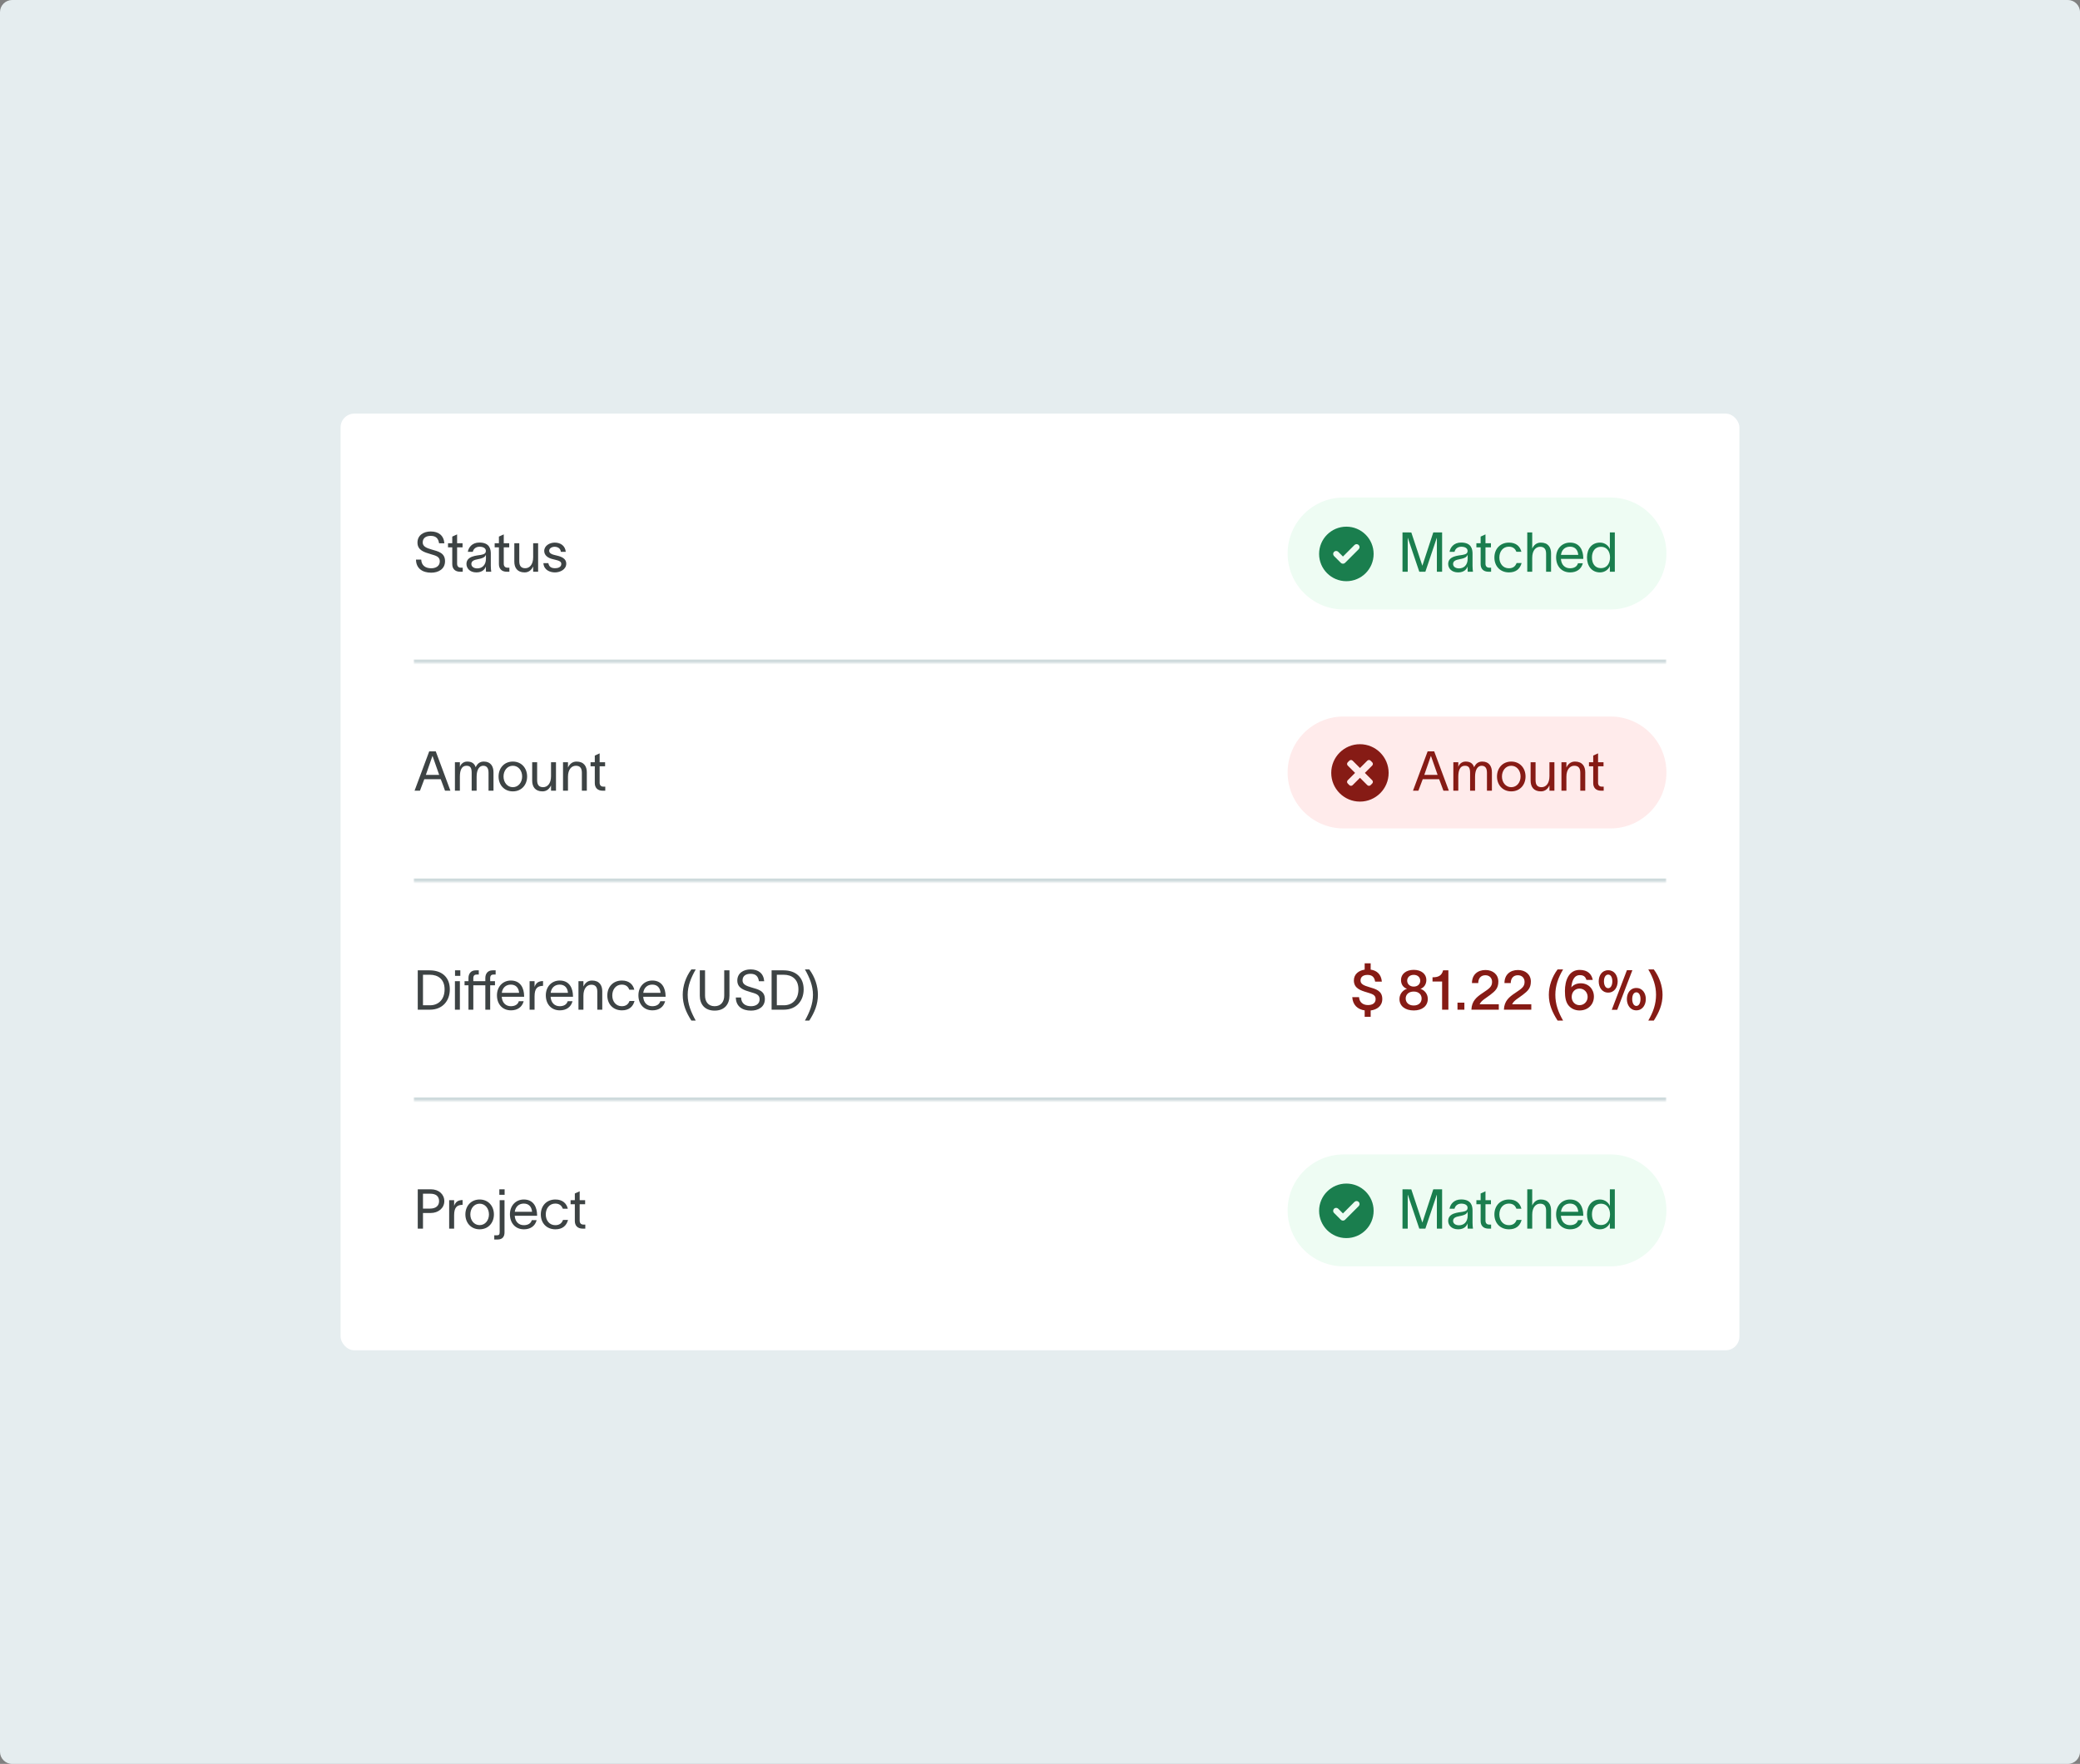
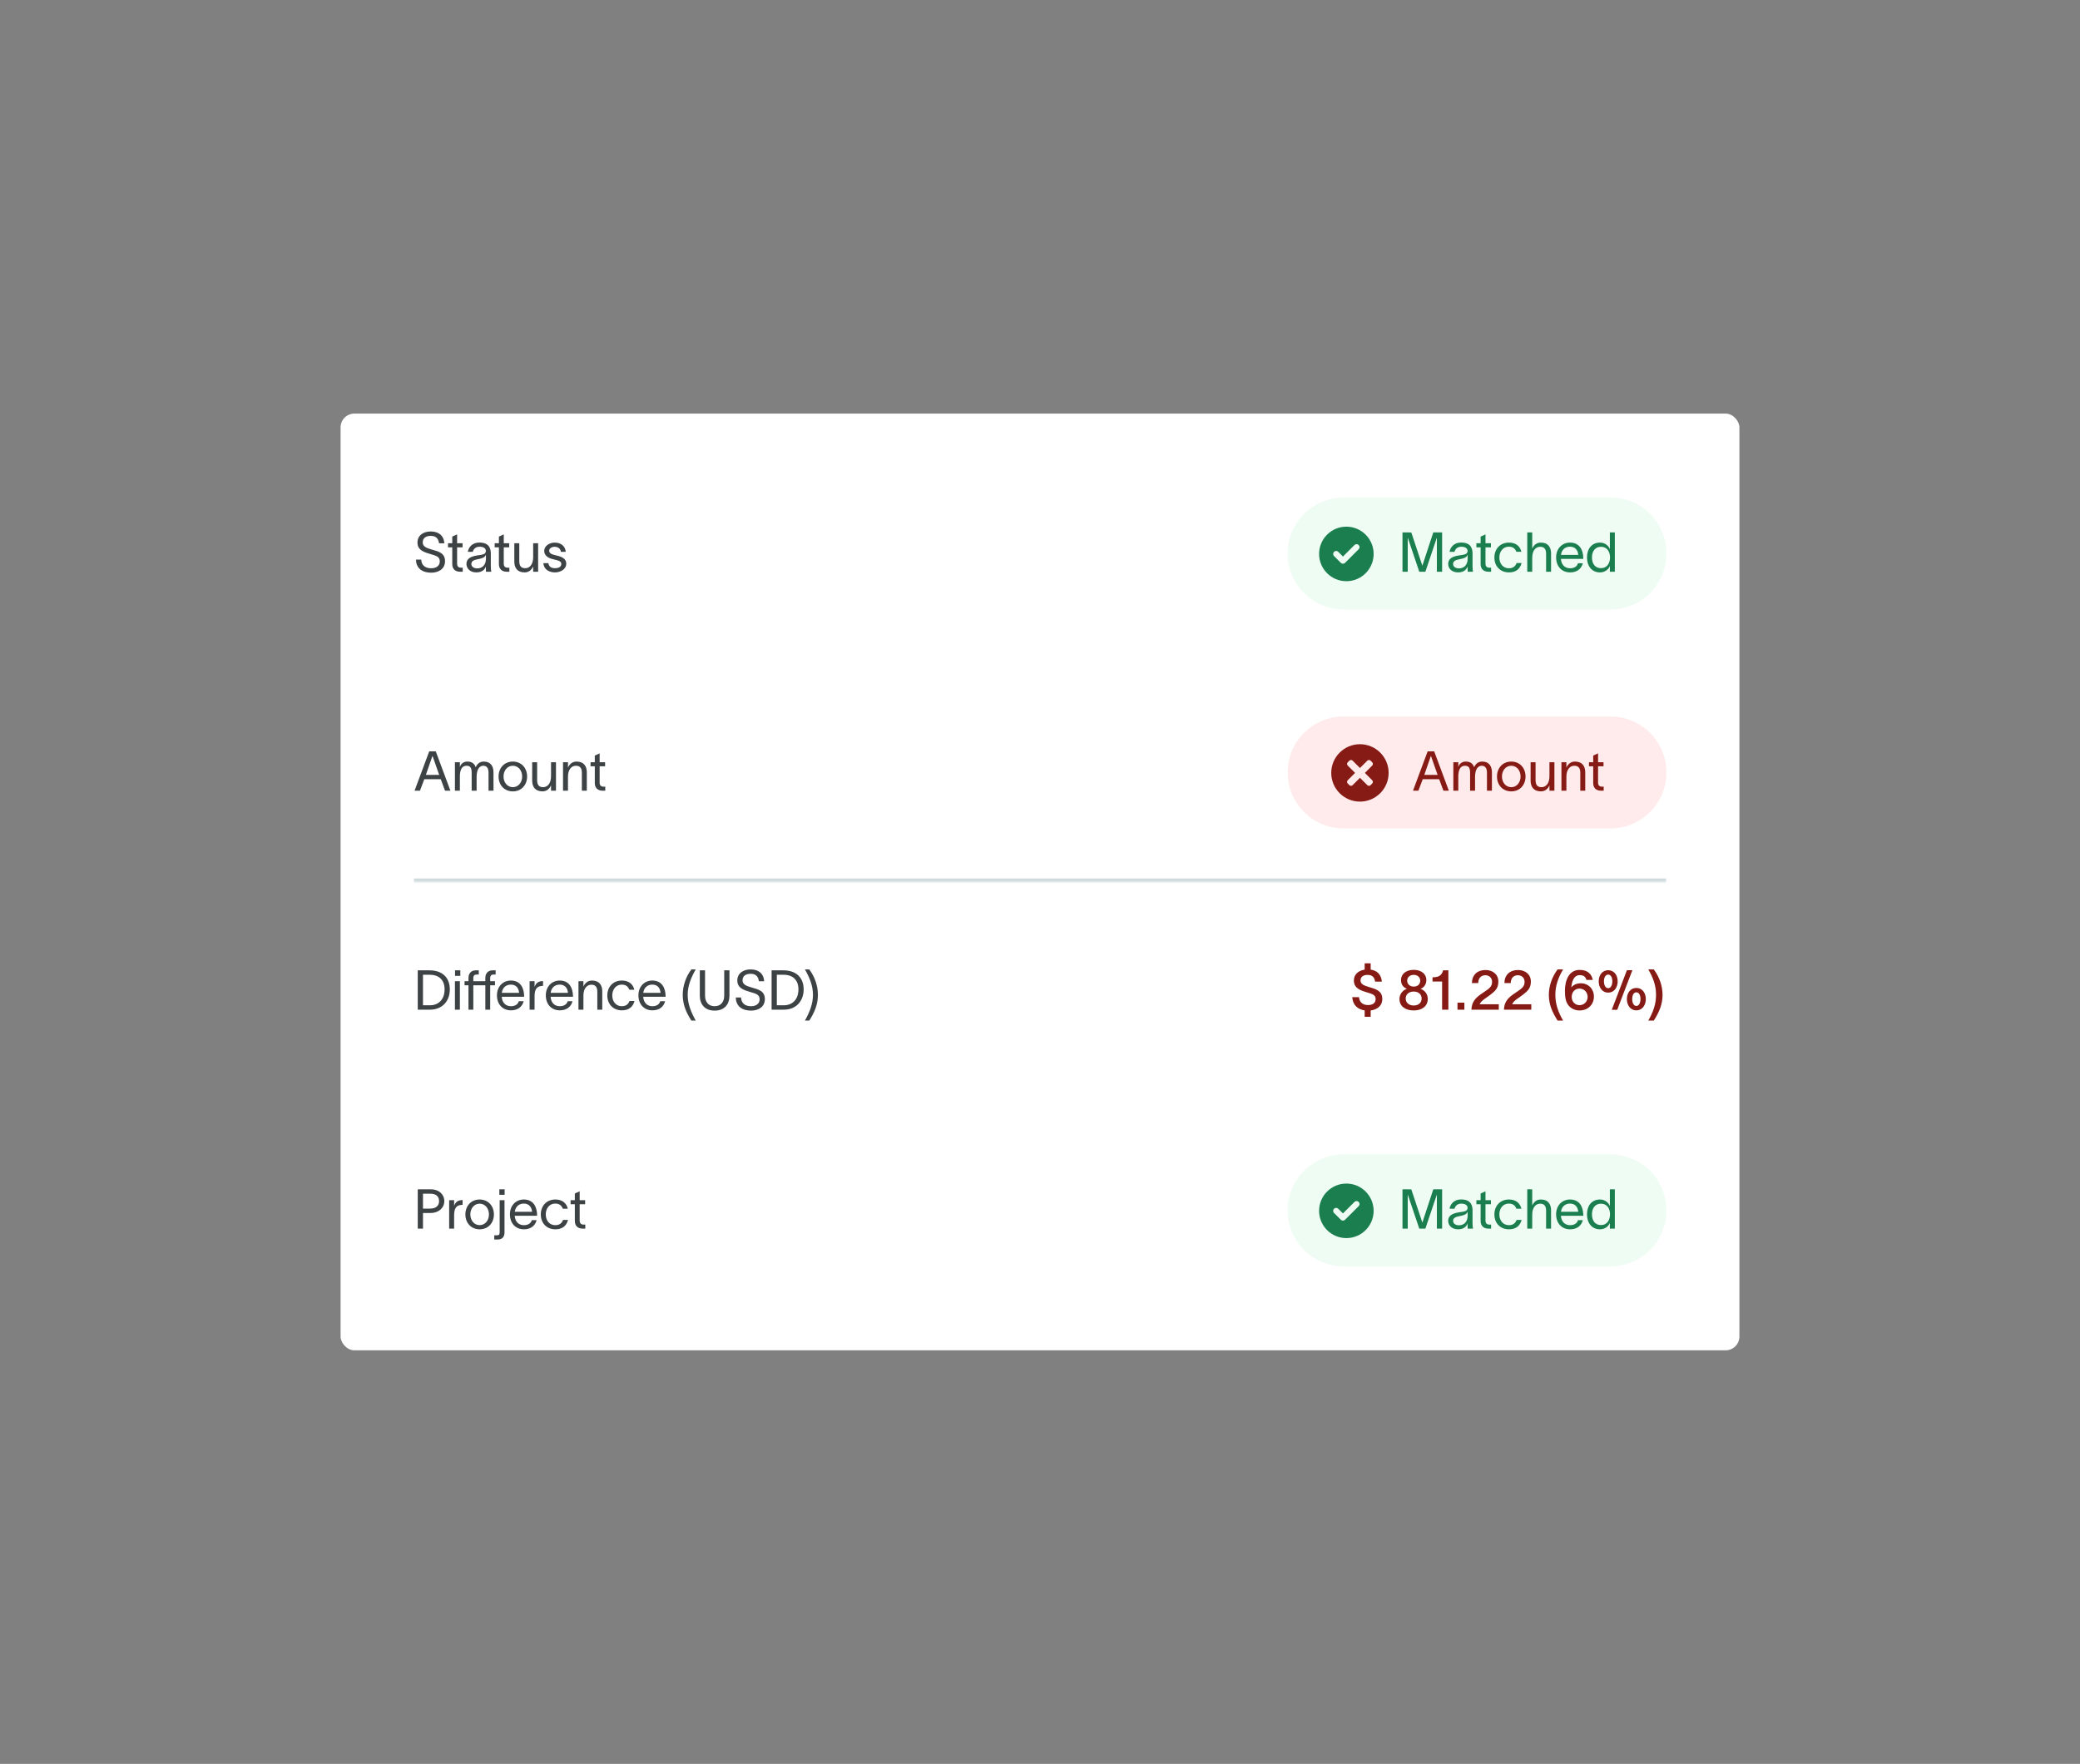
<svg xmlns="http://www.w3.org/2000/svg" width="684" height="580" viewBox="0 0 684 580" fill="none">
  <rect x="0" y="0" width="684" height="580" fill="#808080" stroke="none" />
  <g clip-path="url(#clip0_5176_21793)">
-     <path d="M0 4C0 1.791 1.791 0 4 0H680C682.209 0 684 1.791 684 4V576C684 578.209 682.209 580 680 580H4C1.791 580 0 578.209 0 576V4Z" fill="#E5EDEF" />
    <rect x="112" y="136" width="460" height="308" rx="4.53" fill="white" />
    <mask id="path-3-inside-1_5176_21793" fill="white">
      <path d="M136 146H548V218H136V146Z" />
    </mask>
-     <path d="M548 218V216.868H136V218V219.132H548V218Z" fill="#CEDADC" mask="url(#path-3-inside-1_5176_21793)" />
    <path d="M138.519 183.996C138.591 185.934 139.914 186.858 141.798 186.858C143.32 186.858 144.625 186.152 144.625 184.575C144.625 182.981 143.284 182.709 141.653 182.22C139.515 181.586 137.341 180.952 137.286 178.506C137.232 176.005 139.298 174.755 141.635 174.755C144.226 174.755 145.929 176.059 146.129 178.65H144.389C144.154 177.02 143.338 176.204 141.635 176.204C140.204 176.204 139.008 176.802 139.008 178.379C139.008 179.701 140.276 180.209 141.979 180.698C144.136 181.314 146.346 181.785 146.346 184.521C146.346 187.167 144.117 188.308 141.798 188.308C138.972 188.308 136.833 186.949 136.797 183.996H138.519ZM150.318 185.373C150.318 186.206 150.789 186.659 151.513 186.659H152.166V188H151.35C149.538 188 148.723 186.931 148.723 185.481V179.973H147.328V178.632H148.723V176.44L150.318 175.715V178.632H152.111V179.973H150.318V185.373ZM153.845 181.459C154.044 180.1 155.186 178.397 157.632 178.397C161.075 178.397 161.401 180.625 161.401 182.075V186.097C161.401 186.804 161.473 187.547 161.546 188H159.806C159.77 187.547 159.77 187.167 159.77 186.641V186.279H159.752C159.535 187.003 158.755 188.217 156.672 188.217C154.425 188.217 153.392 186.786 153.392 185.445C153.392 182.8 156.726 182.709 158.139 182.456C159.372 182.238 159.77 181.894 159.77 181.115C159.77 180.336 159.027 179.774 157.686 179.774C156.545 179.774 155.693 180.444 155.476 181.459H153.845ZM155.005 185.445C155.005 186.333 155.82 186.895 156.962 186.895C158.393 186.895 159.806 185.971 159.806 183.651L159.788 182.347C159.607 182.963 159.208 183.506 157.179 183.869C155.82 184.104 155.005 184.503 155.005 185.445ZM165.659 185.373C165.659 186.206 166.13 186.659 166.855 186.659H167.507V188H166.692C164.88 188 164.064 186.931 164.064 185.481V179.973H162.669V178.632H164.064V176.44L165.659 175.715V178.632H167.453V179.973H165.659V185.373ZM169.132 184.702V178.632H170.763V184.539C170.763 186.188 171.469 186.84 172.738 186.84C174.115 186.84 175.329 185.681 175.329 183.235V178.632H176.959V188H175.329V186.242C174.84 187.311 173.97 188.217 172.52 188.217C170.056 188.217 169.132 186.605 169.132 184.702ZM184.437 181.459C184.328 180.245 183.313 179.792 182.371 179.792C181.483 179.792 180.595 180.299 180.595 181.097C180.595 181.821 181.32 182.238 182.135 182.437L183.368 182.745C184.781 183.09 186.212 183.76 186.212 185.318C186.212 187.311 184.129 188.217 182.498 188.217C180.921 188.217 178.856 187.493 178.693 185.173H180.324C180.541 186.369 181.284 186.84 182.552 186.84C183.476 186.84 184.582 186.514 184.582 185.427C184.582 184.63 183.802 184.358 182.915 184.141L181.61 183.814C180.215 183.47 178.965 182.619 178.965 181.169C178.965 179.411 180.777 178.415 182.425 178.415C184.255 178.415 185.868 179.393 186.049 181.459H184.437Z" fill="#3D4344" />
    <path d="M423.43 182C423.43 171.837 431.669 163.598 441.832 163.598H529.597C539.76 163.598 547.999 171.837 547.999 182C547.999 192.163 539.76 200.402 529.597 200.402H441.832C431.669 200.402 423.43 192.163 423.43 182Z" fill="#EEFCF3" />
    <path d="M433.781 182.141C433.781 177.189 437.795 173.176 442.746 173.176C447.698 173.176 451.712 177.189 451.712 182.141C451.712 187.093 447.698 191.106 442.746 191.106C437.795 191.106 433.781 187.093 433.781 182.141ZM446.802 180.593C447.184 180.211 447.184 179.588 446.802 179.206C446.42 178.825 445.797 178.825 445.415 179.206L441.626 182.996L440.078 181.448C439.696 181.066 439.073 181.066 438.691 181.448C438.309 181.829 438.309 182.453 438.691 182.834L440.932 185.076C441.314 185.457 441.938 185.457 442.319 185.076L446.802 180.593Z" fill="#1A7E4E" />
    <path d="M461.205 188V175.063L464.104 175.081L467.728 185.989H467.746L471.334 175.063H474.233V188H472.512V176.875H472.475L468.725 188H466.732L462.963 176.875H462.927V188H461.205ZM476.682 181.459C476.882 180.1 478.023 178.397 480.469 178.397C483.912 178.397 484.238 180.625 484.238 182.075V186.097C484.238 186.804 484.311 187.547 484.383 188H482.644C482.607 187.547 482.607 187.167 482.607 186.641V186.279H482.589C482.372 187.003 481.593 188.217 479.509 188.217C477.262 188.217 476.229 186.786 476.229 185.445C476.229 182.8 479.563 182.709 480.977 182.456C482.209 182.238 482.607 181.894 482.607 181.115C482.607 180.336 481.864 179.774 480.524 179.774C479.382 179.774 478.531 180.444 478.313 181.459H476.682ZM477.842 185.445C477.842 186.333 478.657 186.895 479.799 186.895C481.23 186.895 482.644 185.971 482.644 183.651L482.625 182.347C482.444 182.963 482.046 183.506 480.016 183.869C478.657 184.104 477.842 184.503 477.842 185.445ZM488.496 185.373C488.496 186.206 488.967 186.659 489.692 186.659H490.344V188H489.529C487.717 188 486.901 186.931 486.901 185.481V179.973H485.506V178.632H486.901V176.44L488.496 175.715V178.632H490.29V179.973H488.496V185.373ZM500.377 185.137C499.852 187.094 498.493 188.217 496.228 188.217C493.311 188.217 491.426 186.152 491.426 183.325C491.426 180.499 493.311 178.415 496.228 178.415C498.62 178.415 499.906 179.738 500.305 181.441H498.674C498.33 180.589 497.696 179.756 496.174 179.756C494.271 179.756 493.057 181.314 493.057 183.325C493.057 185.318 494.271 186.858 496.174 186.858C497.533 186.858 498.312 186.242 498.729 185.137H500.377ZM502.234 188V175.063H503.864V180.39C504.354 179.321 505.223 178.415 506.673 178.415C509.137 178.415 510.061 180.028 510.061 181.93V188H508.43V182.093C508.43 180.444 507.724 179.792 506.455 179.792C505.078 179.792 503.864 180.952 503.864 183.398V188H502.234ZM520.51 185.21C519.984 187.203 518.408 188.217 516.324 188.217C513.552 188.217 511.722 186.206 511.722 183.271C511.722 180.444 513.643 178.415 516.288 178.415C519.586 178.415 520.619 181.06 520.655 183.47V183.76H513.298C513.425 185.717 514.621 186.858 516.288 186.858C517.538 186.858 518.589 186.369 518.915 185.21H520.51ZM513.317 182.456H519.006C518.861 180.825 517.955 179.756 516.288 179.756C514.603 179.756 513.534 180.843 513.317 182.456ZM526.155 178.415C527.858 178.415 529.036 179.556 529.38 180.535H529.398V175.063H531.029V188H529.398V186.134H529.38C529.036 187.094 527.858 188.217 526.155 188.217C523.509 188.217 521.879 186.188 521.879 183.289C521.879 180.39 523.509 178.415 526.155 178.415ZM523.509 183.289C523.509 185.318 524.506 186.822 526.481 186.822C528.51 186.822 529.453 185.137 529.453 183.289C529.453 181.459 528.51 179.792 526.481 179.792C524.56 179.792 523.509 181.26 523.509 183.289Z" fill="#1A7E4E" />
    <mask id="path-9-inside-2_5176_21793" fill="white">
      <path d="M136 218H548V290H136V218Z" />
    </mask>
    <path d="M548 290V288.868H136V290V291.132H548V290Z" fill="#CEDADC" mask="url(#path-9-inside-2_5176_21793)" />
    <path d="M138.102 260H136.326L141.146 247.063H143.302L148.122 260H146.346L144.933 256.213H139.533L138.102 260ZM140.041 254.8H144.425L142.251 248.603H142.197L140.041 254.8ZM149.599 260V250.632H151.23V252.227C151.411 251.375 152.335 250.415 153.603 250.415C155.125 250.415 155.995 250.995 156.43 252.281C157.01 251.013 157.861 250.415 159.111 250.415C161.394 250.415 162.282 252.028 162.282 253.93V260H160.652V254.093C160.652 252.444 159.981 251.792 158.894 251.792C157.698 251.792 156.738 252.952 156.738 255.398V260H155.107V254.093C155.107 252.444 154.654 251.792 153.386 251.792C151.719 251.792 151.23 253.441 151.23 255.398V260H149.599ZM168.646 260.217C165.801 260.217 163.953 258.079 163.953 255.325C163.953 252.571 165.801 250.415 168.646 250.415C171.491 250.415 173.339 252.571 173.339 255.325C173.339 258.079 171.491 260.217 168.646 260.217ZM165.584 255.325C165.584 257.246 166.816 258.84 168.646 258.84C170.476 258.84 171.708 257.246 171.708 255.325C171.708 253.386 170.476 251.792 168.646 251.792C166.816 251.792 165.584 253.386 165.584 255.325ZM175.007 256.702V250.632H176.637V256.539C176.637 258.188 177.344 258.84 178.612 258.84C179.989 258.84 181.203 257.681 181.203 255.235V250.632H182.834V260H181.203V258.242C180.714 259.311 179.844 260.217 178.395 260.217C175.931 260.217 175.007 258.605 175.007 256.702ZM185.147 260V250.632H186.778V252.39C187.267 251.321 188.137 250.415 189.586 250.415C192.051 250.415 192.975 252.028 192.975 253.93V260H191.344V254.093C191.344 252.444 190.637 251.792 189.369 251.792C187.992 251.792 186.778 252.952 186.778 255.398V260H185.147ZM197.19 257.373C197.19 258.206 197.661 258.659 198.386 258.659H199.039V260H198.223C196.411 260 195.596 258.931 195.596 257.481V251.973H194.201V250.632H195.596V248.44L197.19 247.715V250.632H198.984V251.973H197.19V257.373Z" fill="#3D4344" />
    <path d="M423.43 254C423.43 243.837 431.669 235.598 441.832 235.598H529.597C539.76 235.598 547.999 243.837 547.999 254C547.999 264.163 539.76 272.402 529.597 272.402H441.832C431.669 272.402 423.43 264.163 423.43 254Z" fill="#FFEBEB" />
    <path d="M447.211 244.707C452.423 244.707 456.647 248.933 456.647 254.145C456.647 259.356 452.423 263.581 447.211 263.581C441.999 263.581 437.774 259.356 437.773 254.145C437.773 248.933 441.999 244.707 447.211 244.707ZM450.711 250.119C450.415 249.823 449.934 249.823 449.638 250.119L447.224 252.533L444.809 250.119C444.512 249.823 444.032 249.823 443.735 250.119L443.199 250.655C442.903 250.952 442.903 251.432 443.199 251.729L445.613 254.144L443.199 256.558C442.903 256.854 442.903 257.334 443.199 257.631L443.735 258.168C444.032 258.464 444.512 258.464 444.809 258.168L447.224 255.753L449.638 258.168C449.934 258.464 450.415 258.464 450.711 258.168L451.248 257.631C451.544 257.335 451.544 256.854 451.248 256.558L448.833 254.144L451.248 251.729C451.544 251.432 451.544 250.952 451.248 250.655L450.711 250.119Z" fill="#861B15" />
    <path d="M466.43 260H464.654L469.474 247.063H471.63L476.45 260H474.674L473.261 256.213H467.861L466.43 260ZM468.369 254.8H472.754L470.579 248.603H470.525L468.369 254.8ZM477.927 260V250.632H479.558V252.227C479.739 251.375 480.663 250.415 481.931 250.415C483.453 250.415 484.323 250.995 484.758 252.281C485.338 251.013 486.189 250.415 487.44 250.415C489.723 250.415 490.61 252.028 490.61 253.93V260H488.98V254.093C488.98 252.444 488.309 251.792 487.222 251.792C486.026 251.792 485.066 252.952 485.066 255.398V260H483.435V254.093C483.435 252.444 482.982 251.792 481.714 251.792C480.047 251.792 479.558 253.441 479.558 255.398V260H477.927ZM496.974 260.217C494.13 260.217 492.281 258.079 492.281 255.325C492.281 252.571 494.13 250.415 496.974 250.415C499.819 250.415 501.667 252.571 501.667 255.325C501.667 258.079 499.819 260.217 496.974 260.217ZM493.912 255.325C493.912 257.246 495.144 258.84 496.974 258.84C498.804 258.84 500.036 257.246 500.036 255.325C500.036 253.386 498.804 251.792 496.974 251.792C495.144 251.792 493.912 253.386 493.912 255.325ZM503.335 256.702V250.632H504.965V256.539C504.965 258.188 505.672 258.84 506.94 258.84C508.317 258.84 509.531 257.681 509.531 255.235V250.632H511.162V260H509.531V258.242C509.042 259.311 508.172 260.217 506.723 260.217C504.259 260.217 503.335 258.605 503.335 256.702ZM513.475 260V250.632H515.106V252.39C515.595 251.321 516.465 250.415 517.915 250.415C520.379 250.415 521.303 252.028 521.303 253.93V260H519.672V254.093C519.672 252.444 518.965 251.792 517.697 251.792C516.32 251.792 515.106 252.952 515.106 255.398V260H513.475ZM525.519 257.373C525.519 258.206 525.99 258.659 526.714 258.659H527.367V260H526.551C524.739 260 523.924 258.931 523.924 257.481V251.973H522.529V250.632H523.924V248.44L525.519 247.715V250.632H527.312V251.973H525.519V257.373Z" fill="#861B15" />
    <mask id="path-15-inside-3_5176_21793" fill="white">
-       <path d="M136 290H548V362H136V290Z" />
-     </mask>
+       </mask>
    <path d="M548 362V360.868H136V362V363.132H548V362Z" fill="#CEDADC" mask="url(#path-15-inside-3_5176_21793)" />
    <path d="M141.273 319.063C145.513 319.063 147.922 321.527 147.922 325.314C147.922 329.101 145.513 332 141.381 332H137.377V319.063H141.273ZM139.098 330.55H141.436C144.063 330.55 146.201 328.775 146.201 325.314C146.201 321.998 144.063 320.512 141.363 320.512H139.098V330.55ZM151.375 320.875H149.635V319.063H151.375V320.875ZM149.599 332V322.632H151.23V332H149.599ZM159.6 322.632V321.581C159.6 320.277 160.307 319.063 161.974 319.063H162.989V320.44H162.391C161.684 320.44 161.195 320.675 161.195 321.654V322.632H162.771V323.973H161.195V332H159.6V323.973H155.65V332H154.056V323.973H152.769V322.632H154.056V321.581C154.056 320.277 154.763 319.063 156.43 319.063H157.444V320.44H156.846C156.14 320.44 155.65 320.675 155.65 321.654V322.632H159.6ZM172.21 329.21C171.685 331.203 170.108 332.217 168.025 332.217C165.252 332.217 163.422 330.206 163.422 327.271C163.422 324.444 165.343 322.415 167.988 322.415C171.286 322.415 172.319 325.06 172.355 327.47V327.76H164.999C165.126 329.717 166.322 330.858 167.988 330.858C169.239 330.858 170.29 330.369 170.616 329.21H172.21ZM165.017 326.456H170.706C170.561 324.825 169.655 323.756 167.988 323.756C166.303 323.756 165.234 324.843 165.017 326.456ZM175.79 322.632V324.517C176.261 323.14 177.167 322.596 178.58 322.596V324.154C178.508 324.154 178.218 324.173 177.982 324.209C176.895 324.372 175.79 324.861 175.79 327.579V332H174.159V322.632H175.79ZM188.277 329.21C187.751 331.203 186.175 332.217 184.091 332.217C181.319 332.217 179.489 330.206 179.489 327.271C179.489 324.444 181.41 322.415 184.055 322.415C187.353 322.415 188.386 325.06 188.422 327.47V327.76H181.065C181.192 329.717 182.388 330.858 184.055 330.858C185.305 330.858 186.356 330.369 186.682 329.21H188.277ZM181.084 326.456H186.773C186.628 324.825 185.722 323.756 184.055 323.756C182.37 323.756 181.301 324.843 181.084 326.456ZM190.226 332V322.632H191.856V324.39C192.345 323.321 193.215 322.415 194.665 322.415C197.129 322.415 198.053 324.028 198.053 325.93V332H196.422V326.093C196.422 324.444 195.716 323.792 194.447 323.792C193.07 323.792 191.856 324.952 191.856 327.398V332H190.226ZM208.665 329.137C208.139 331.094 206.78 332.217 204.516 332.217C201.598 332.217 199.714 330.152 199.714 327.325C199.714 324.499 201.598 322.415 204.516 322.415C206.907 322.415 208.194 323.738 208.592 325.441H206.962C206.617 324.589 205.983 323.756 204.461 323.756C202.559 323.756 201.345 325.314 201.345 327.325C201.345 329.318 202.559 330.858 204.461 330.858C205.82 330.858 206.599 330.242 207.016 329.137H208.665ZM218.729 329.21C218.204 331.203 216.627 332.217 214.544 332.217C211.771 332.217 209.941 330.206 209.941 327.271C209.941 324.444 211.862 322.415 214.507 322.415C217.805 322.415 218.838 325.06 218.874 327.47V327.76H211.518C211.645 329.717 212.84 330.858 214.507 330.858C215.758 330.858 216.809 330.369 217.135 329.21H218.729ZM211.536 326.456H217.225C217.08 324.825 216.174 323.756 214.507 323.756C212.822 323.756 211.753 324.843 211.536 326.456ZM227.357 335.588C225.618 332.888 224.512 330.279 224.512 327.108C224.512 324.263 225.491 321.237 227.357 318.755H228.789C227.23 321.491 226.143 324.154 226.143 327.108C226.143 330.152 227.248 332.815 228.789 335.588H227.357ZM239.878 327.398C239.878 330.116 238.338 332.308 235.004 332.308C231.67 332.308 230.13 330.116 230.13 327.398V319.063H231.851V327.398C231.851 329.264 232.83 330.858 235.004 330.858C237.178 330.858 238.157 329.264 238.157 327.398V319.063H239.878V327.398ZM243.695 327.996C243.767 329.934 245.09 330.858 246.974 330.858C248.496 330.858 249.801 330.152 249.801 328.575C249.801 326.981 248.46 326.709 246.83 326.22C244.691 325.586 242.517 324.952 242.463 322.506C242.408 320.005 244.474 318.755 246.811 318.755C249.402 318.755 251.106 320.059 251.305 322.65H249.566C249.33 321.02 248.515 320.204 246.811 320.204C245.38 320.204 244.184 320.802 244.184 322.379C244.184 323.701 245.452 324.209 247.156 324.698C249.312 325.314 251.522 325.785 251.522 328.521C251.522 331.167 249.294 332.308 246.974 332.308C244.148 332.308 242.01 330.949 241.974 327.996H243.695ZM257.632 319.063C261.872 319.063 264.282 321.527 264.282 325.314C264.282 329.101 261.872 332 257.741 332H253.736V319.063H257.632ZM255.458 330.55H257.795C260.422 330.55 262.56 328.775 262.56 325.314C262.56 321.998 260.422 320.512 257.723 320.512H255.458V330.55ZM264.693 335.588C266.233 332.815 267.339 330.152 267.339 327.108C267.339 324.154 266.251 321.491 264.693 318.755H266.125C267.991 321.237 268.969 324.263 268.969 327.108C268.969 330.279 267.864 332.888 266.125 335.588H264.693Z" fill="#3D4344" />
    <path d="M448.765 316.762H450.74V318.827C452.788 319.117 454.201 320.367 454.419 322.777H452.208C451.972 321.292 451.23 320.567 449.708 320.567C448.439 320.567 447.406 321.092 447.406 322.415C447.406 323.593 448.53 324.064 450.197 324.553C452.389 325.205 454.563 325.749 454.563 328.485C454.563 330.804 452.788 332 450.74 332.254V334.337H448.765V332.236C446.5 331.909 444.852 330.496 444.689 327.887H446.917C447.026 329.59 448.204 330.478 449.871 330.478C451.32 330.478 452.371 329.862 452.371 328.503C452.371 327.09 451.175 326.818 449.544 326.311C447.406 325.676 445.25 324.988 445.214 322.433C445.196 320.313 446.827 319.117 448.765 318.827V316.762ZM464.902 318.9C467.439 318.9 469.052 320.313 469.052 322.216C469.052 323.701 468.236 324.77 467.113 325.151C468.291 325.495 469.523 326.691 469.523 328.449C469.523 330.804 467.675 332.254 464.921 332.254C462.058 332.254 460.191 330.804 460.21 328.449C460.228 326.691 461.514 325.459 462.692 325.133C461.478 324.716 460.717 323.72 460.717 322.216C460.717 320.313 462.348 318.9 464.902 318.9ZM462.257 328.322C462.257 329.554 463.145 330.623 464.902 330.623C466.624 330.623 467.494 329.572 467.494 328.322C467.494 327.108 466.624 326.039 464.902 326.039C463.145 326.039 462.257 327.108 462.257 328.322ZM462.746 322.469C462.746 323.502 463.544 324.408 464.902 324.408C466.261 324.408 467.041 323.52 467.041 322.469C467.041 321.437 466.261 320.549 464.902 320.549C463.525 320.549 462.746 321.437 462.746 322.469ZM476.296 332H474.231V322.741H471.078V321.346C472.781 321.346 474.068 320.984 474.557 319.063H476.296V332ZM479.29 329.681H481.555V332H479.29V329.681ZM484.05 323.248C484.05 320.531 485.862 318.954 488.507 318.954C490.971 318.954 492.729 320.458 492.729 322.741C492.729 324.934 491.714 325.858 490.083 327.108C488.634 328.231 487.13 328.956 486.568 330.224H492.874V332H483.868C483.977 329.137 485.572 327.833 487.619 326.474C489.757 325.042 490.663 324.444 490.663 322.85C490.663 321.672 489.884 320.675 488.453 320.675C486.931 320.675 486.115 321.745 486.115 323.248H484.05ZM494.737 323.248C494.737 320.531 496.549 318.954 499.194 318.954C501.659 318.954 503.416 320.458 503.416 322.741C503.416 324.934 502.402 325.858 500.771 327.108C499.321 328.231 497.817 328.956 497.256 330.224H503.561V332H494.556C494.665 329.137 496.259 327.833 498.307 326.474C500.445 325.042 501.351 324.444 501.351 322.85C501.351 321.672 500.572 320.675 499.14 320.675C497.618 320.675 496.803 321.745 496.803 323.248H494.737ZM512.212 335.588C510.472 332.888 509.331 330.279 509.331 327.108C509.331 324.263 510.346 321.237 512.212 318.755H514.024C512.393 321.491 511.469 324.154 511.469 327.108C511.469 330.152 512.411 332.815 514.024 335.588H512.212ZM514.62 325.839C514.62 322.379 515.907 318.918 519.458 318.918C522.176 318.918 523.426 320.367 523.771 322.216H521.705C521.433 321.491 521.089 320.639 519.531 320.639C517.519 320.639 516.903 322.705 516.722 324.68C517.266 323.973 518.317 323.321 519.821 323.321C522.375 323.321 524.151 325.223 524.151 327.688C524.151 330.315 522.194 332.254 519.422 332.254C517.936 332.254 516.668 331.638 515.834 330.641C514.91 329.554 514.62 327.941 514.62 325.839ZM516.849 327.796C516.849 329.318 517.918 330.514 519.422 330.514C520.926 330.514 522.085 329.318 522.085 327.796C522.085 326.274 520.944 325.06 519.422 325.06C517.882 325.06 516.849 326.238 516.849 327.796ZM528.848 324.934C529.717 324.934 530.207 323.919 530.207 322.669C530.207 321.418 529.717 320.458 528.848 320.458C527.96 320.458 527.453 321.437 527.453 322.669C527.453 323.919 527.96 324.934 528.848 324.934ZM525.731 322.687C525.731 320.784 526.782 319.027 528.848 319.027C530.895 319.027 531.964 320.784 531.964 322.687C531.964 324.571 530.913 326.383 528.848 326.383C526.782 326.383 525.731 324.571 525.731 322.687ZM530.025 332.036H531.819L536.802 319.009H535.008L530.025 332.036ZM534.99 328.503C534.99 326.619 536.059 324.861 538.107 324.861C540.154 324.861 541.223 326.619 541.223 328.503C541.223 330.387 540.154 332.217 538.107 332.217C536.059 332.217 534.99 330.387 534.99 328.503ZM536.748 328.485C536.748 329.735 537.219 330.768 538.107 330.768C538.994 330.768 539.466 329.735 539.466 328.485C539.466 327.253 538.994 326.292 538.107 326.292C537.219 326.292 536.748 327.253 536.748 328.485ZM542.029 335.588C543.641 332.815 544.583 330.152 544.583 327.108C544.583 324.154 543.659 321.491 542.029 318.755H543.84C545.707 321.237 546.721 324.263 546.721 327.108C546.721 330.279 545.58 332.888 543.84 335.588H542.029Z" fill="#861B15" />
    <path d="M141.436 397.405C143.32 397.405 144.389 396.481 144.389 394.959C144.389 393.437 143.429 392.512 141.544 392.512H139.098V397.405H141.436ZM137.377 404V391.063H141.726C144.299 391.063 146.111 392.712 146.111 394.959C146.111 397.205 144.19 398.854 141.617 398.854H139.098V404H137.377ZM149.336 394.632V396.517C149.807 395.14 150.713 394.596 152.127 394.596V396.154C152.054 396.154 151.764 396.173 151.529 396.209C150.442 396.372 149.336 396.861 149.336 399.579V404H147.706V394.632H149.336ZM157.729 404.217C154.884 404.217 153.036 402.079 153.036 399.325C153.036 396.571 154.884 394.415 157.729 394.415C160.573 394.415 162.421 396.571 162.421 399.325C162.421 402.079 160.573 404.217 157.729 404.217ZM154.666 399.325C154.666 401.246 155.899 402.84 157.729 402.84C159.559 402.84 160.791 401.246 160.791 399.325C160.791 397.386 159.559 395.792 157.729 395.792C155.899 395.792 154.666 397.386 154.666 399.325ZM165.944 392.875H164.205V391.063H165.944V392.875ZM162.538 407.569V406.192H163.226C163.987 406.192 164.313 406.066 164.313 405.196V394.632H165.908V405.232C165.908 406.537 165.31 407.569 163.643 407.569H162.538ZM176.475 401.21C175.949 403.203 174.373 404.217 172.289 404.217C169.517 404.217 167.687 402.206 167.687 399.271C167.687 396.444 169.607 394.415 172.253 394.415C175.551 394.415 176.583 397.06 176.62 399.47V399.76H169.263C169.39 401.717 170.586 402.858 172.253 402.858C173.503 402.858 174.554 402.369 174.88 401.21H176.475ZM169.281 398.456H174.971C174.826 396.825 173.92 395.756 172.253 395.756C170.568 395.756 169.499 396.843 169.281 398.456ZM186.794 401.137C186.269 403.094 184.91 404.217 182.645 404.217C179.728 404.217 177.843 402.152 177.843 399.325C177.843 396.499 179.728 394.415 182.645 394.415C185.037 394.415 186.323 395.738 186.722 397.441H185.091C184.747 396.589 184.113 395.756 182.591 395.756C180.688 395.756 179.474 397.314 179.474 399.325C179.474 401.318 180.688 402.858 182.591 402.858C183.95 402.858 184.729 402.242 185.146 401.137H186.794ZM190.626 401.373C190.626 402.206 191.097 402.659 191.822 402.659H192.474V404H191.659C189.847 404 189.031 402.931 189.031 401.481V395.973H187.636V394.632H189.031V392.44L190.626 391.715V394.632H192.42V395.973H190.626V401.373Z" fill="#3D4344" />
    <path d="M423.43 398C423.43 387.837 431.669 379.598 441.832 379.598H529.597C539.76 379.598 547.999 387.837 547.999 398C547.999 408.163 539.76 416.402 529.597 416.402H441.832C431.669 416.402 423.43 408.163 423.43 398Z" fill="#EEFCF3" />
    <path d="M433.781 398.141C433.781 393.189 437.795 389.176 442.746 389.176C447.698 389.176 451.712 393.189 451.712 398.141C451.712 403.093 447.698 407.106 442.746 407.106C437.795 407.106 433.781 403.093 433.781 398.141ZM446.802 396.593C447.184 396.211 447.184 395.588 446.802 395.206C446.42 394.825 445.797 394.825 445.415 395.206L441.626 398.996L440.078 397.448C439.696 397.066 439.073 397.066 438.691 397.448C438.309 397.829 438.309 398.453 438.691 398.834L440.932 401.076C441.314 401.457 441.938 401.457 442.319 401.076L446.802 396.593Z" fill="#1A7E4E" />
    <path d="M461.205 404V391.063L464.104 391.081L467.728 401.989H467.746L471.334 391.063H474.233V404H472.512V392.875H472.475L468.725 404H466.732L462.963 392.875H462.927V404H461.205ZM476.682 397.459C476.882 396.1 478.023 394.397 480.469 394.397C483.912 394.397 484.238 396.625 484.238 398.075V402.097C484.238 402.804 484.311 403.547 484.383 404H482.644C482.607 403.547 482.607 403.167 482.607 402.641V402.279H482.589C482.372 403.003 481.593 404.217 479.509 404.217C477.262 404.217 476.229 402.786 476.229 401.445C476.229 398.8 479.563 398.709 480.977 398.456C482.209 398.238 482.607 397.894 482.607 397.115C482.607 396.336 481.864 395.774 480.524 395.774C479.382 395.774 478.531 396.444 478.313 397.459H476.682ZM477.842 401.445C477.842 402.333 478.657 402.895 479.799 402.895C481.23 402.895 482.644 401.971 482.644 399.651L482.625 398.347C482.444 398.963 482.046 399.506 480.016 399.869C478.657 400.104 477.842 400.503 477.842 401.445ZM488.496 401.373C488.496 402.206 488.967 402.659 489.692 402.659H490.344V404H489.529C487.717 404 486.901 402.931 486.901 401.481V395.973H485.506V394.632H486.901V392.44L488.496 391.715V394.632H490.29V395.973H488.496V401.373ZM500.377 401.137C499.852 403.094 498.493 404.217 496.228 404.217C493.311 404.217 491.426 402.152 491.426 399.325C491.426 396.499 493.311 394.415 496.228 394.415C498.62 394.415 499.906 395.738 500.305 397.441H498.674C498.33 396.589 497.696 395.756 496.174 395.756C494.271 395.756 493.057 397.314 493.057 399.325C493.057 401.318 494.271 402.858 496.174 402.858C497.533 402.858 498.312 402.242 498.729 401.137H500.377ZM502.234 404V391.063H503.864V396.39C504.354 395.321 505.223 394.415 506.673 394.415C509.137 394.415 510.061 396.028 510.061 397.93V404H508.43V398.093C508.43 396.444 507.724 395.792 506.455 395.792C505.078 395.792 503.864 396.952 503.864 399.398V404H502.234ZM520.51 401.21C519.984 403.203 518.408 404.217 516.324 404.217C513.552 404.217 511.722 402.206 511.722 399.271C511.722 396.444 513.643 394.415 516.288 394.415C519.586 394.415 520.619 397.06 520.655 399.47V399.76H513.298C513.425 401.717 514.621 402.858 516.288 402.858C517.538 402.858 518.589 402.369 518.915 401.21H520.51ZM513.317 398.456H519.006C518.861 396.825 517.955 395.756 516.288 395.756C514.603 395.756 513.534 396.843 513.317 398.456ZM526.155 394.415C527.858 394.415 529.036 395.556 529.38 396.535H529.398V391.063H531.029V404H529.398V402.134H529.38C529.036 403.094 527.858 404.217 526.155 404.217C523.509 404.217 521.879 402.188 521.879 399.289C521.879 396.39 523.509 394.415 526.155 394.415ZM523.509 399.289C523.509 401.318 524.506 402.822 526.481 402.822C528.51 402.822 529.453 401.137 529.453 399.289C529.453 397.459 528.51 395.792 526.481 395.792C524.56 395.792 523.509 397.26 523.509 399.289Z" fill="#1A7E4E" />
  </g>
  <defs>
    <clipPath id="clip0_5176_21793">
      <path d="M0 4C0 1.791 1.791 0 4 0H680C682.209 0 684 1.791 684 4V576C684 578.209 682.209 580 680 580H4C1.791 580 0 578.209 0 576V4Z" fill="white" />
    </clipPath>
  </defs>
</svg>